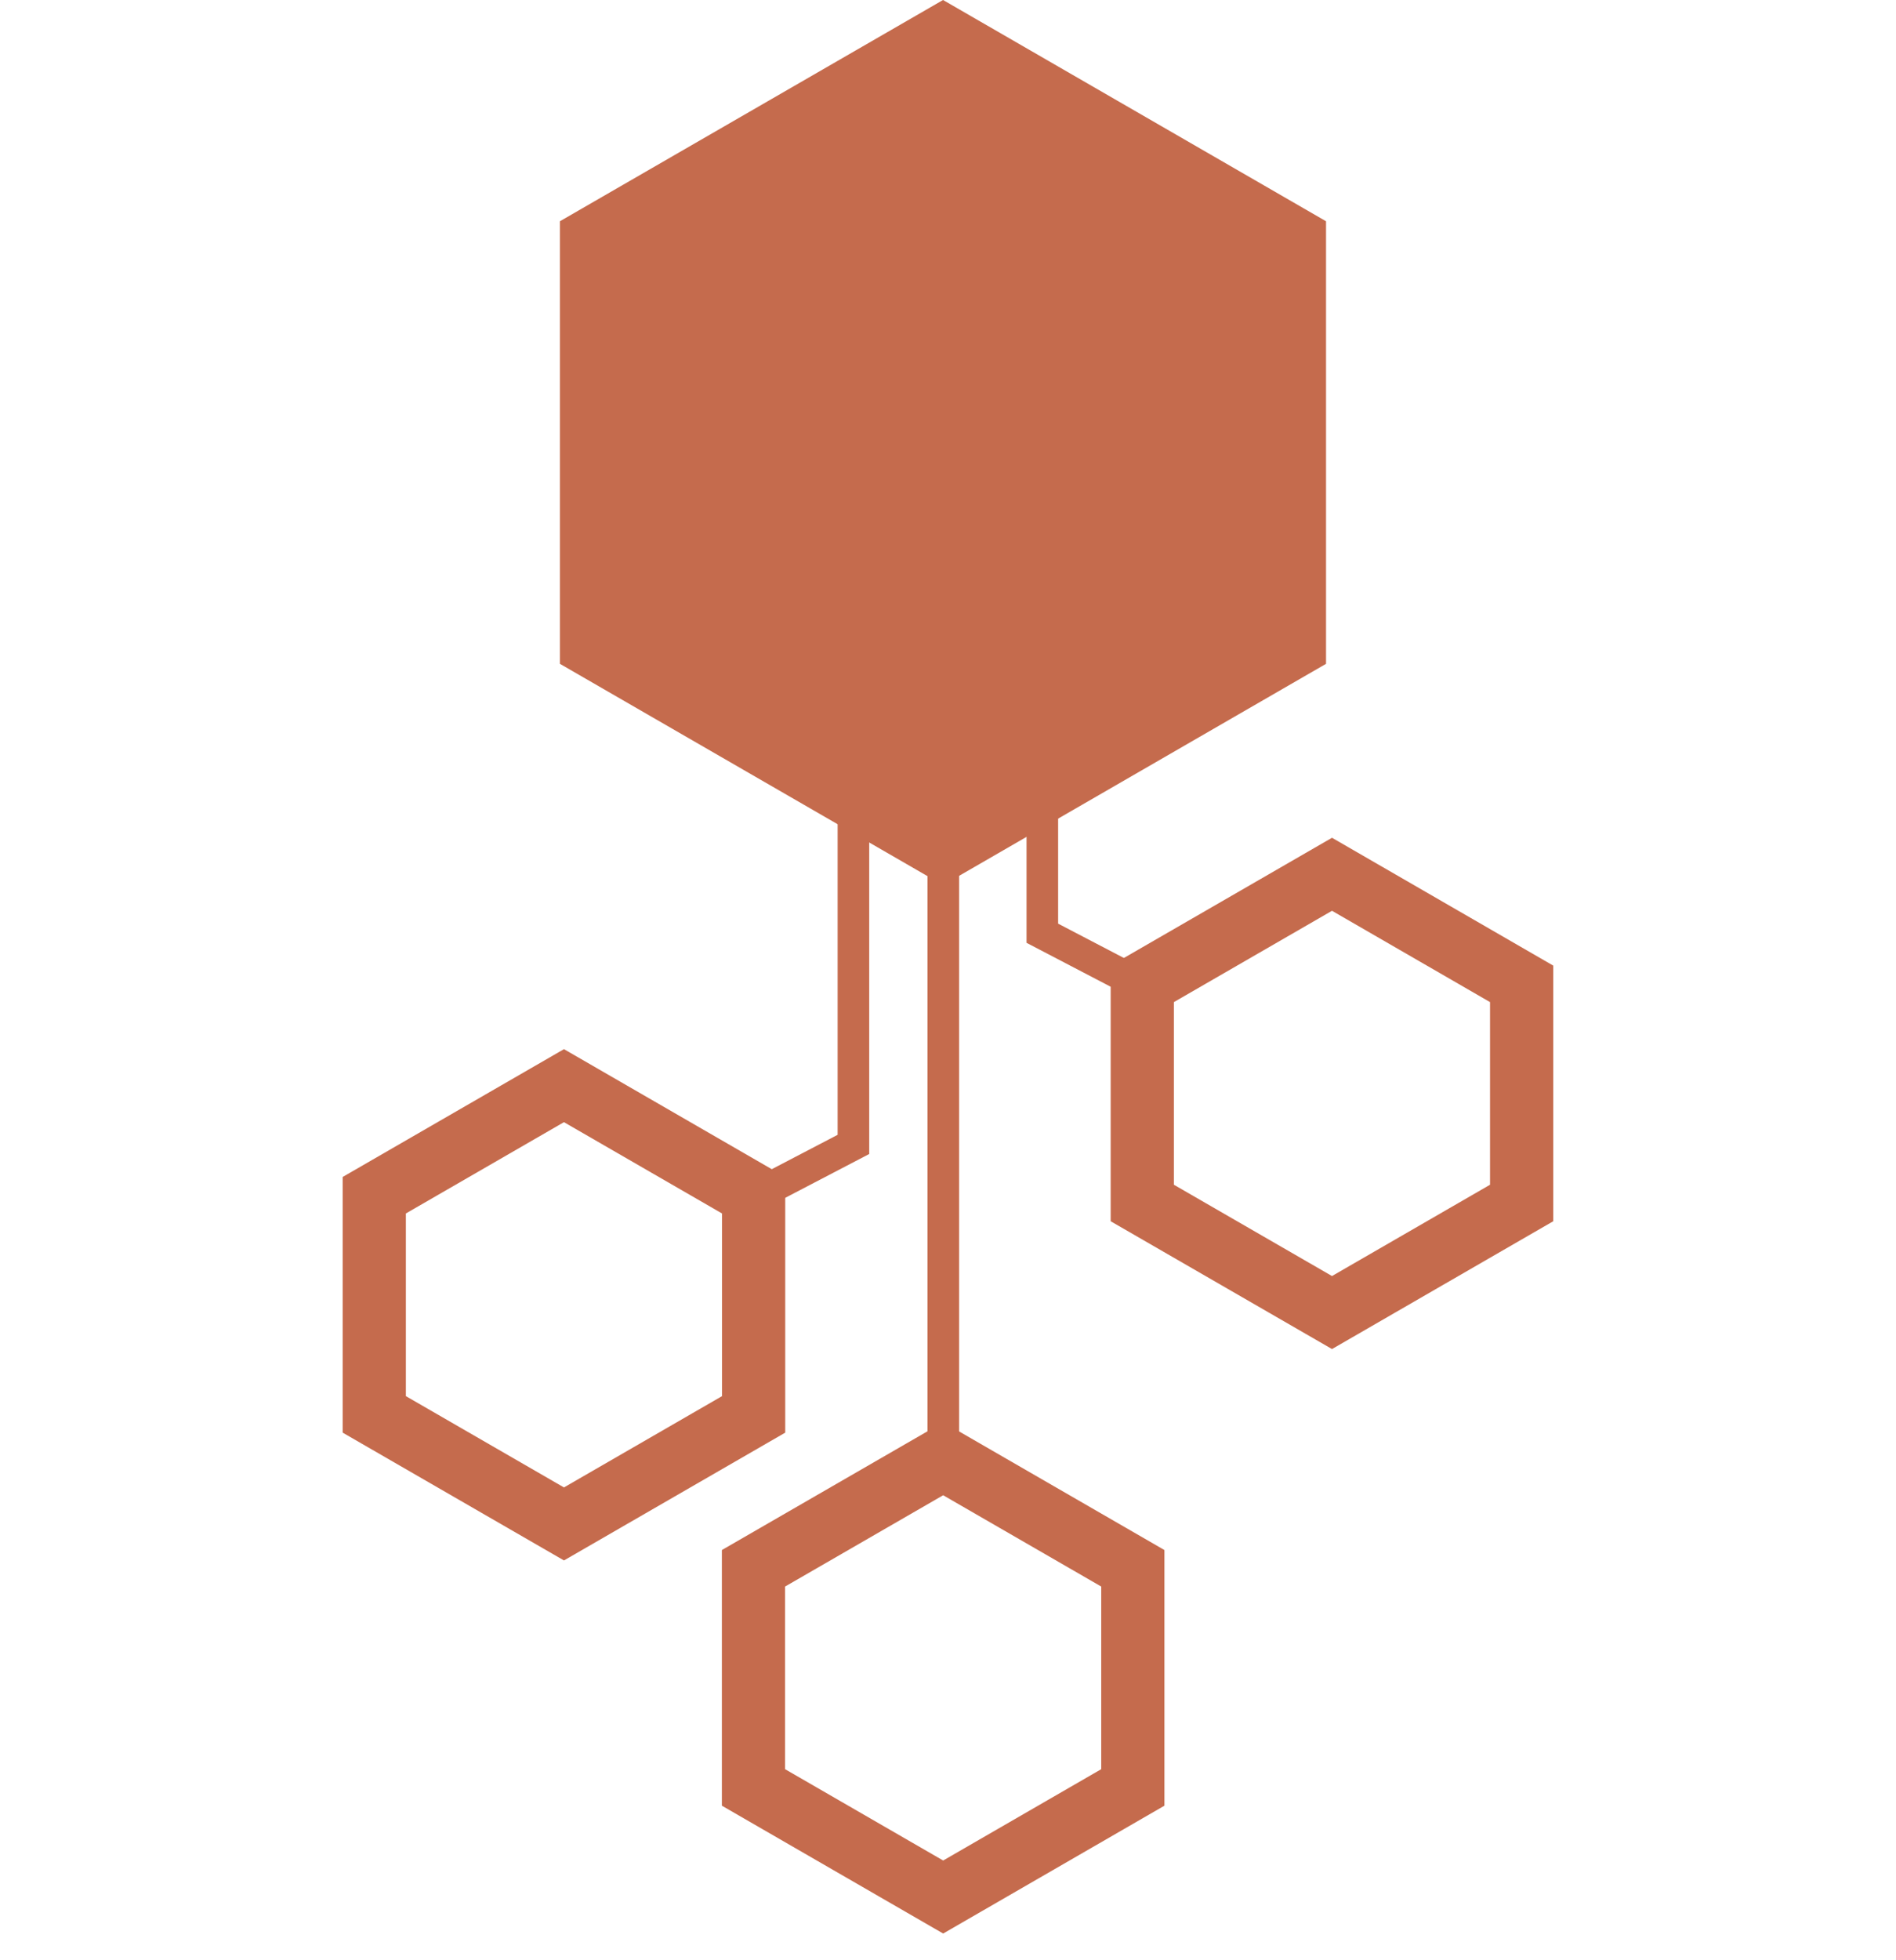
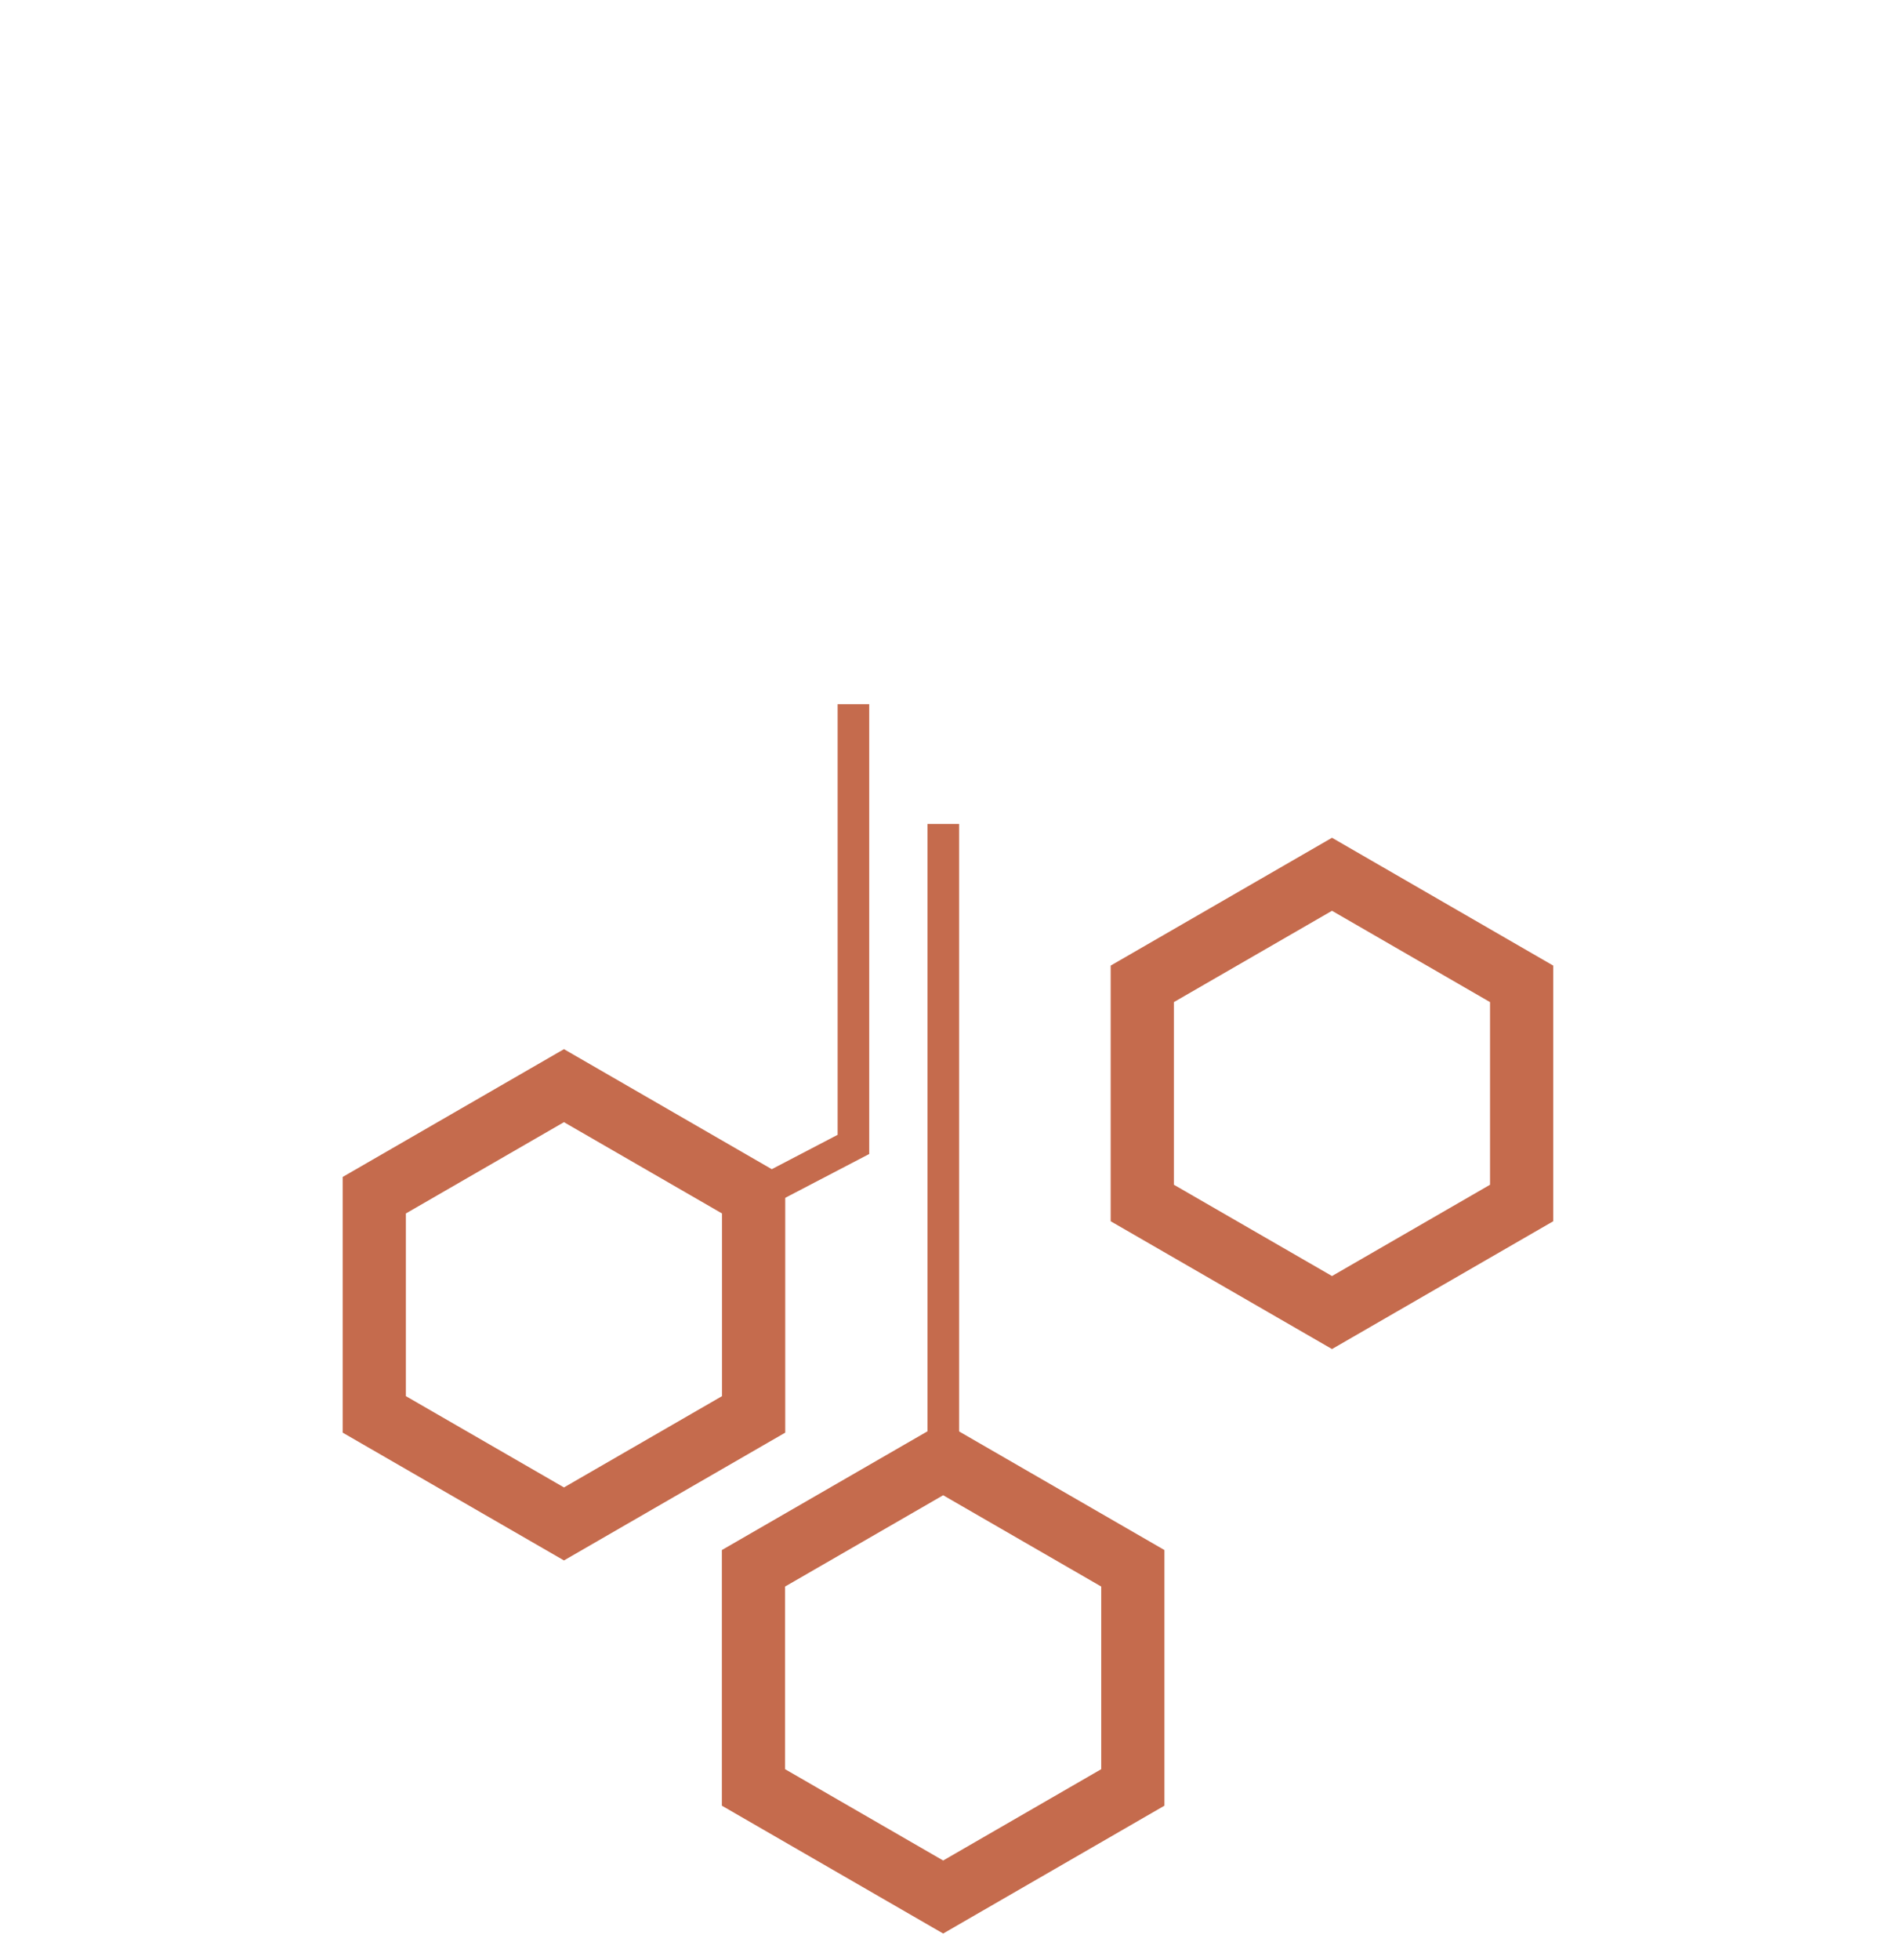
<svg xmlns="http://www.w3.org/2000/svg" width="60" height="62" viewBox="0 0 60 62" fill="none">
-   <path fill-rule="evenodd" clip-rule="evenodd" d="M29.843 0L41.963 6.998V20.996L29.843 27.995L17.719 20.996V6.998L29.843 0Z" fill="#C56B4D" />
  <path fill-rule="evenodd" clip-rule="evenodd" d="M17.847 34.338L23.849 37.803V44.735L17.847 48.2L11.844 44.735V37.803L17.847 34.338Z" stroke="#C56B4D" stroke-width="2" stroke-miterlimit="1.5" />
  <path d="M23.844 37.846L27.007 36.196V22.273" stroke="#C56B4D" stroke-miterlimit="1.5" />
-   <path d="M36.148 31.167L32.985 29.517V15.595" stroke="#C56B4D" stroke-miterlimit="1.5" />
  <path d="M29.852 46.255V26.06" stroke="#C56B4D" stroke-miterlimit="1.5" />
  <path fill-rule="evenodd" clip-rule="evenodd" d="M29.847 46.138L35.849 49.603V56.534L29.847 60L23.844 56.534V49.603L29.847 46.138Z" stroke="#C56B4D" stroke-width="2" stroke-miterlimit="1.5" />
  <path fill-rule="evenodd" clip-rule="evenodd" d="M42.152 27.652L48.153 31.118V38.049L42.152 41.514L36.148 38.049V31.118L42.152 27.652Z" stroke="#C56B4D" stroke-width="2" stroke-miterlimit="1.5" />
</svg>